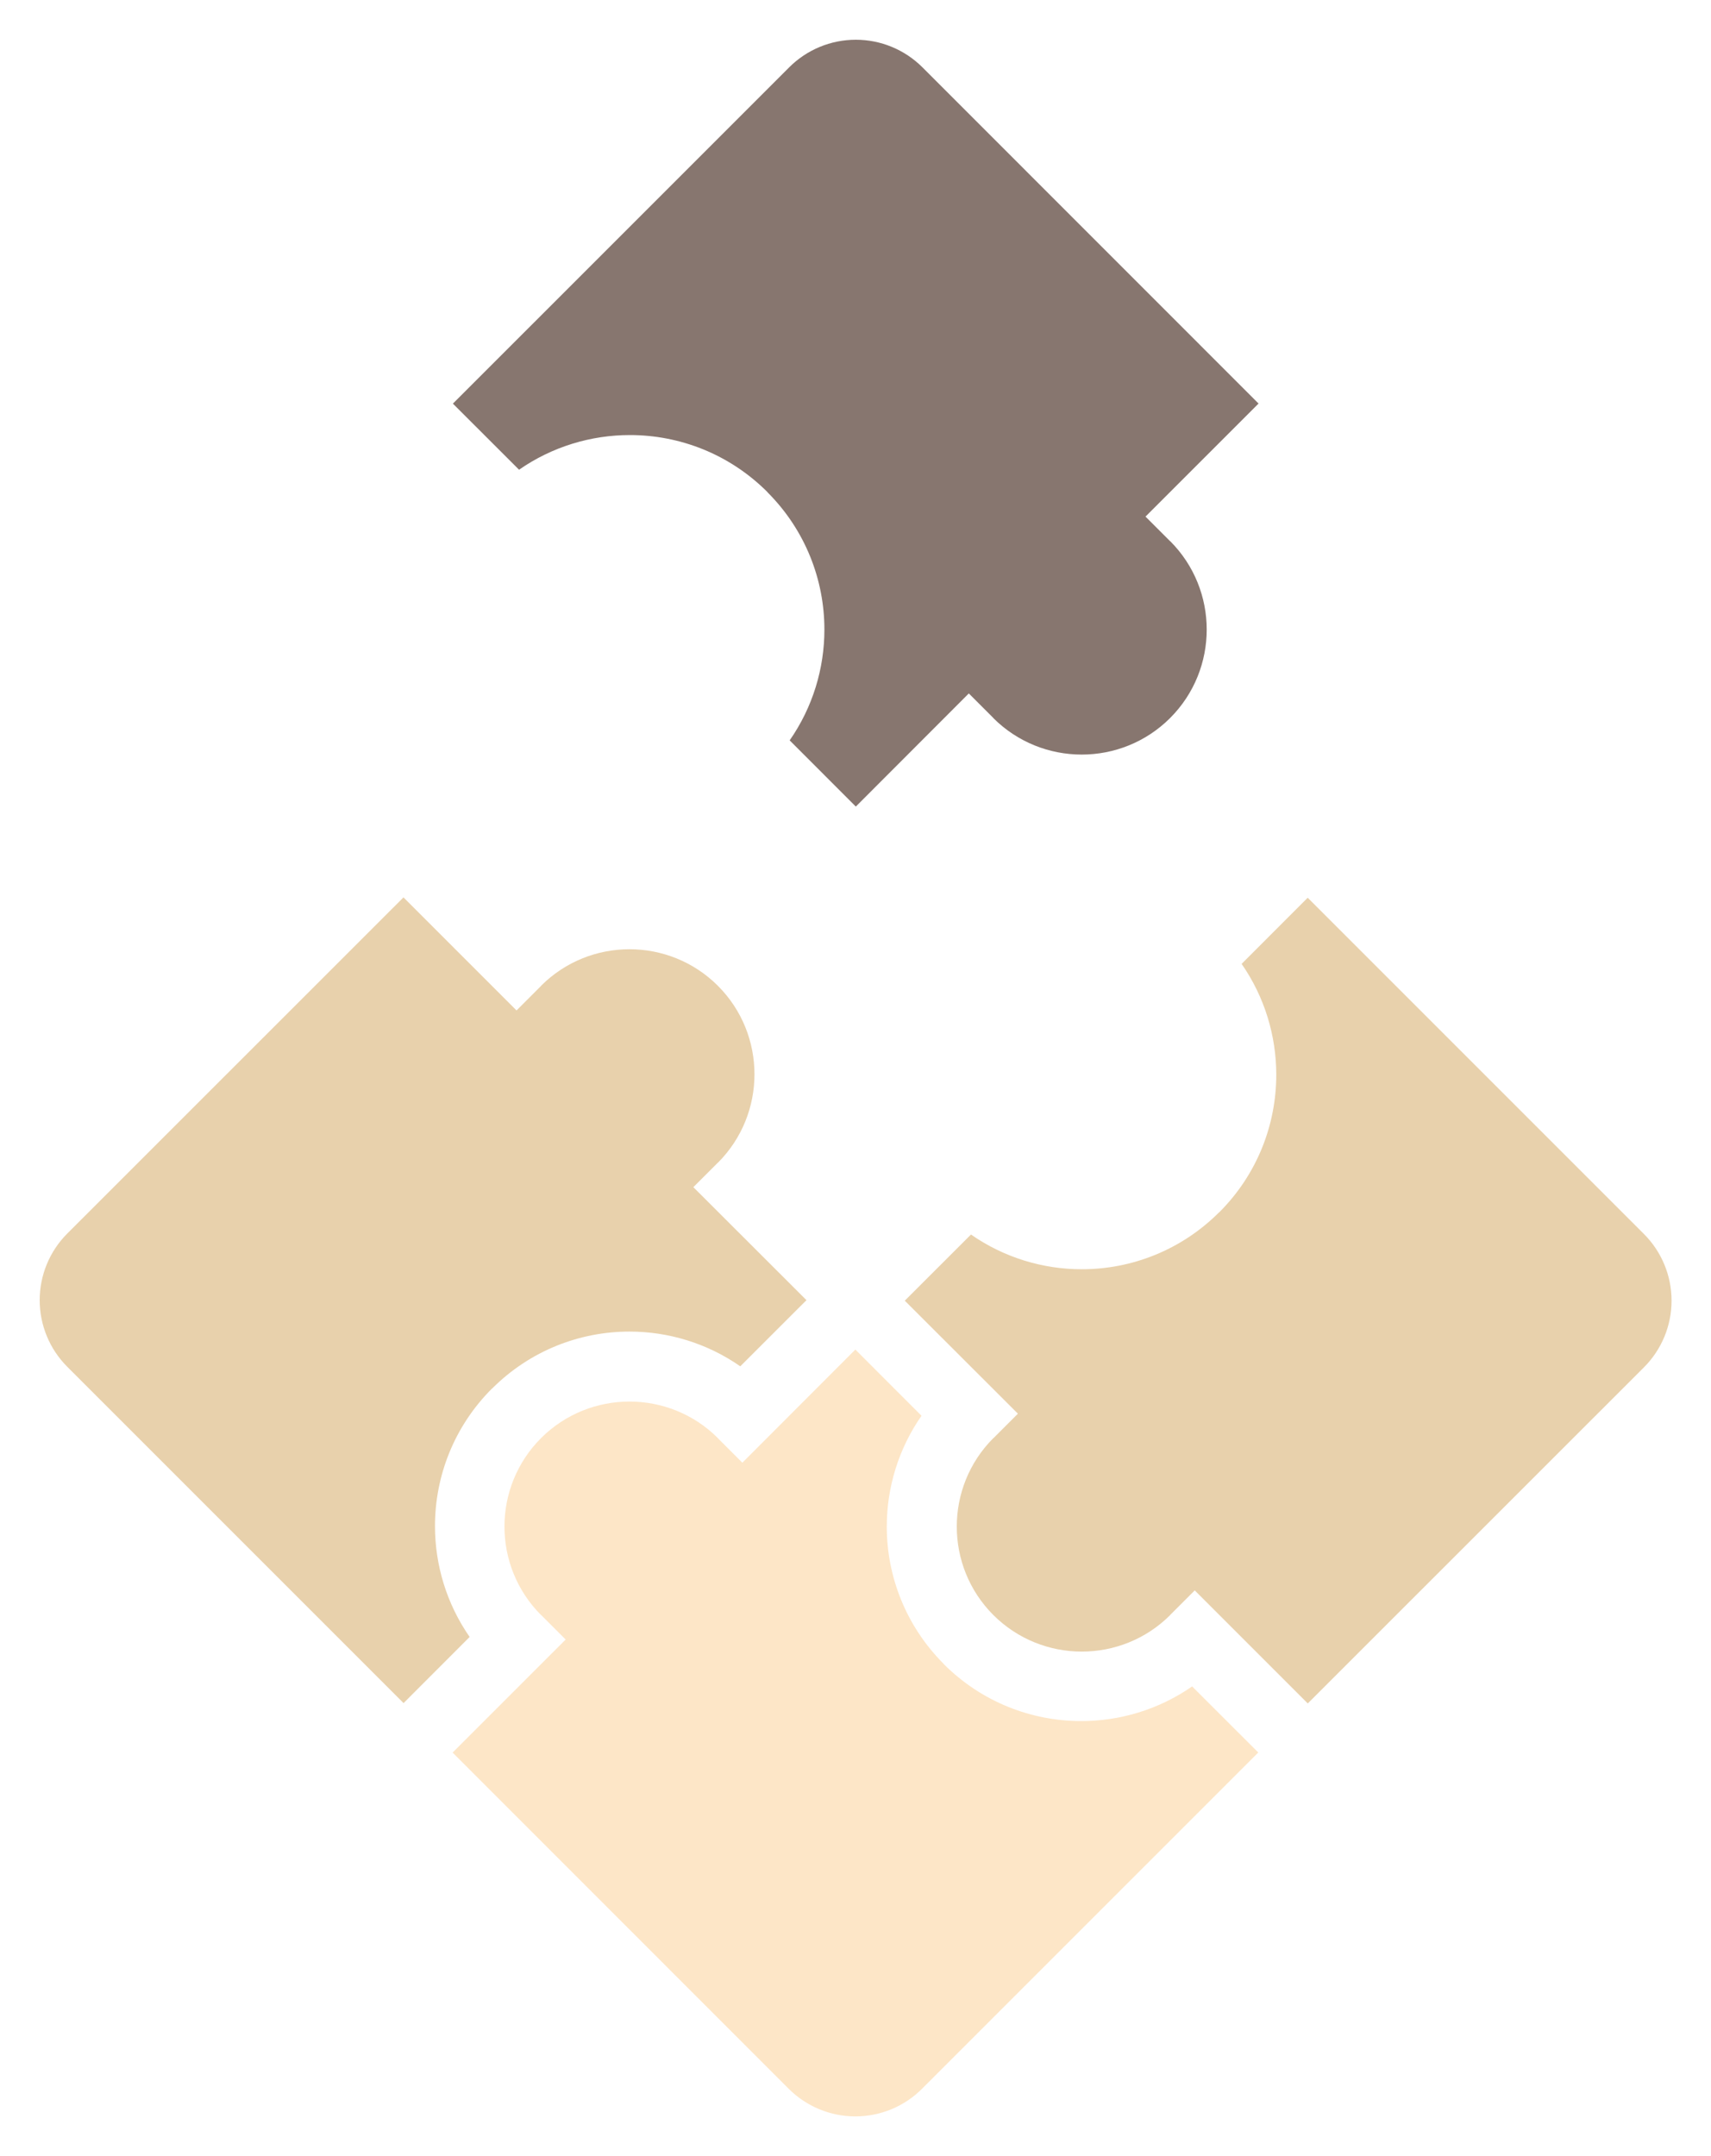
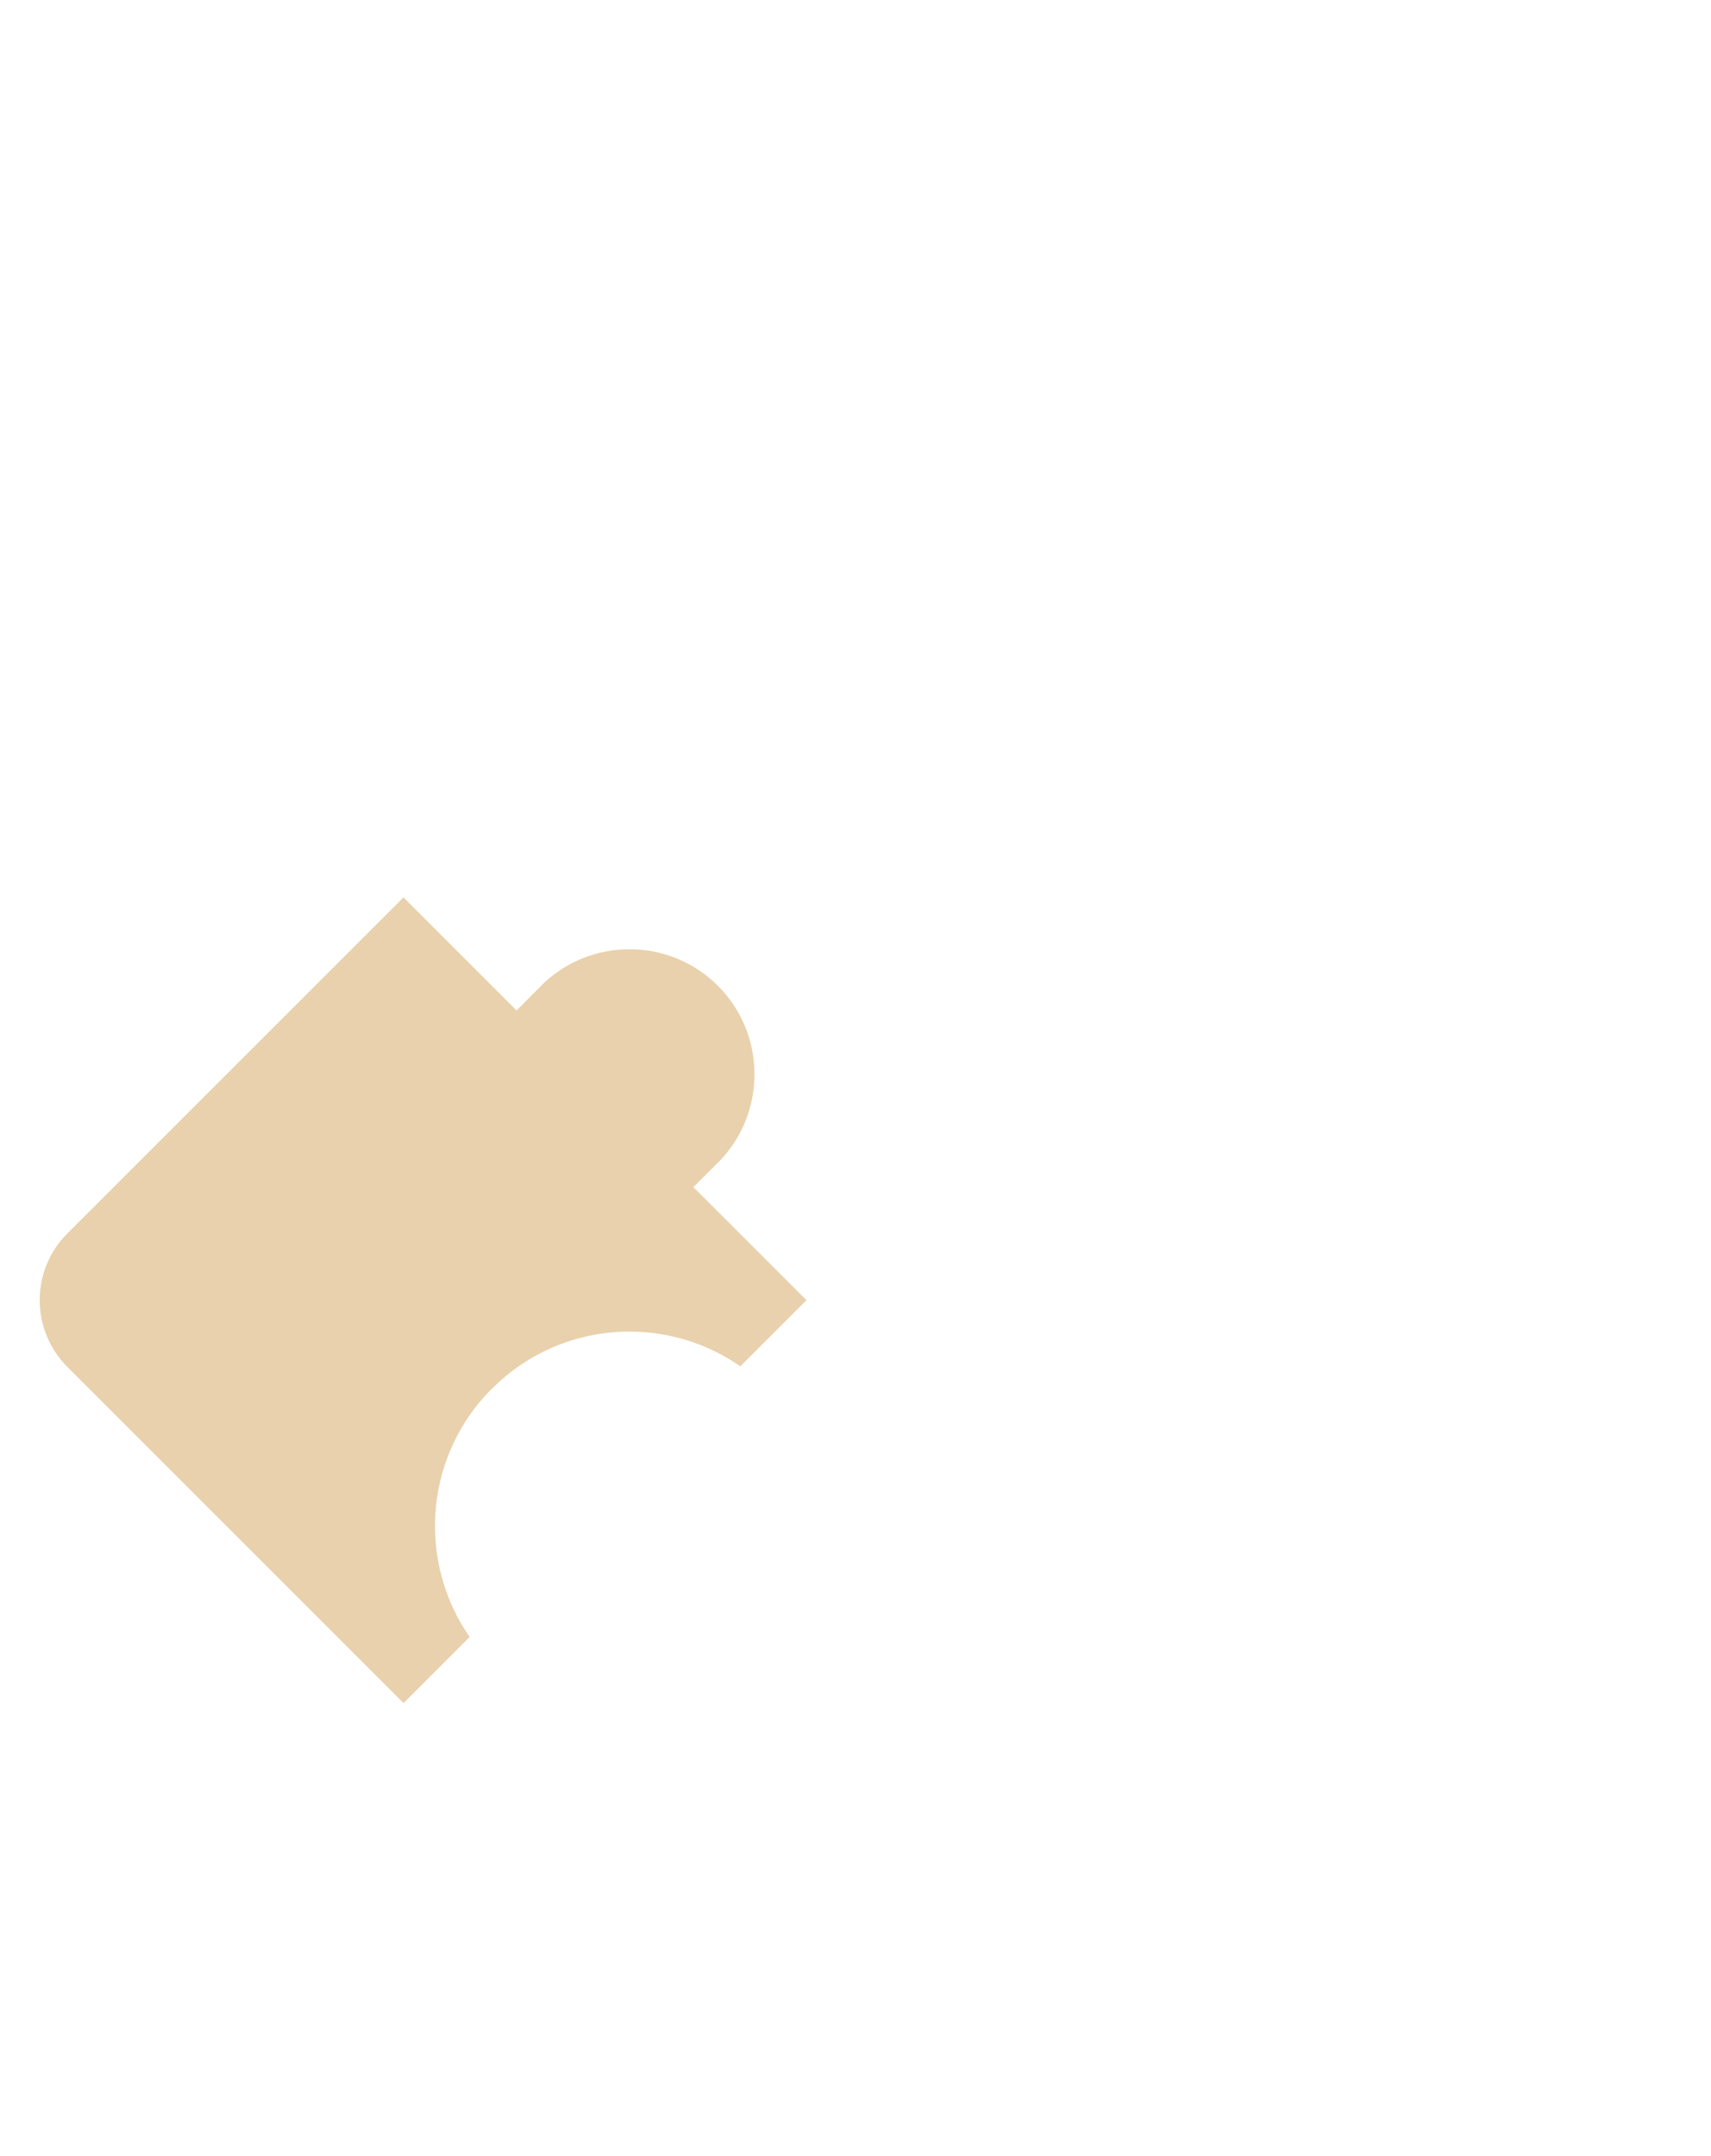
<svg xmlns="http://www.w3.org/2000/svg" width="100%" height="100%" viewBox="0 0 908 1144" version="1.1" xml:space="preserve" style="fill-rule:evenodd;clip-rule:evenodd;stroke-linejoin:round;stroke-miterlimit:2;">
  <g transform="matrix(1,0,0,1,-178.335,2555.55)">
    <g transform="matrix(1.263,0,0,1.263,-482.151,-3282.57)">
      <g transform="matrix(4.167,0,0,4.167,4.167,-1675.83)">
-         <path d="M242.482,589.918L240.005,592.395L242.485,594.875L242.492,594.869C244.947,597.328 246.176,600.555 246.176,603.784C246.176,607.013 244.947,610.24 242.492,612.699L242.485,612.693L242.476,612.702L242.483,612.708C240.025,615.161 236.8,616.389 233.571,616.389C230.342,616.389 227.116,615.161 224.658,612.708L224.665,612.702L222.188,610.225L210.794,621.632L204.124,614.957C206.458,611.607 207.626,607.694 207.626,603.784C207.626,598.777 205.711,593.765 201.883,589.936L201.878,589.917C198.049,586.088 193.031,584.173 188.013,584.173C184.1,584.173 180.186,585.339 176.836,587.668L170.166,581.004C170.166,581.004 192.531,558.64 204.074,547.097C205.856,545.315 208.273,544.314 210.794,544.314C213.314,544.314 215.731,545.316 217.514,547.098C229.052,558.639 251.404,580.997 251.404,580.997L242.482,589.918Z" style="fill:rgb(135,118,111);" />
-       </g>
+         </g>
      <g transform="matrix(2.55135e-16,-4.167,4.167,2.55135e-16,-1728.53,2000.27)">
        <path d="M242.482,589.918L240.005,592.395L242.485,594.875L242.492,594.869C244.947,597.328 246.176,600.555 246.176,603.784C246.176,607.013 244.947,610.24 242.492,612.699L242.485,612.693L242.476,612.702L242.483,612.708C240.025,615.161 236.8,616.389 233.571,616.389C230.342,616.389 227.116,615.161 224.658,612.708L224.665,612.702L222.188,610.225L210.794,621.632L204.124,614.957C206.458,611.607 207.626,607.694 207.626,603.784C207.626,598.777 205.711,593.765 201.883,589.936L201.878,589.917C198.049,586.088 193.031,584.173 188.013,584.173C184.1,584.173 180.186,585.339 176.836,587.668L170.166,581.004C170.166,581.004 192.531,558.64 204.074,547.097C205.856,545.315 208.273,544.314 210.794,544.314C213.314,544.314 215.731,545.316 217.514,547.098C229.052,558.639 251.404,580.997 251.404,580.997L242.482,589.918Z" style="fill:rgb(232,209,172);" />
      </g>
      <g transform="matrix(-4.167,-5.1027e-16,5.1027e-16,-4.167,1760.73,3732.99)">
-         <path d="M242.482,589.918L240.005,592.395L242.485,594.875L242.492,594.869C244.947,597.328 246.176,600.555 246.176,603.784C246.176,607.013 244.947,610.24 242.492,612.699L242.485,612.693L242.476,612.702L242.483,612.708C240.025,615.161 236.8,616.389 233.571,616.389C230.342,616.389 227.116,615.161 224.658,612.708L224.665,612.702L222.188,610.225L210.794,621.632L204.124,614.957C206.458,611.607 207.626,607.694 207.626,603.784C207.626,598.777 205.711,593.765 201.883,589.936L201.878,589.917C198.049,586.088 193.031,584.173 188.013,584.173C184.1,584.173 180.186,585.339 176.836,587.668L170.166,581.004C170.166,581.004 192.531,558.64 204.074,547.097C205.856,545.315 208.273,544.314 210.794,544.314C213.314,544.314 215.731,545.316 217.514,547.098C229.052,558.639 251.404,580.997 251.404,580.997L242.482,589.918Z" style="fill:rgb(253,230,199);" />
-       </g>
+         </g>
      <g transform="matrix(-7.65405e-16,4.167,-4.167,-7.65405e-16,3493.46,243.73)">
-         <path d="M242.482,589.918L240.005,592.395L242.485,594.875L242.492,594.869C244.947,597.328 246.176,600.555 246.176,603.784C246.176,607.013 244.947,610.24 242.492,612.699L242.485,612.693L242.476,612.702L242.483,612.708C240.025,615.161 236.8,616.389 233.571,616.389C230.342,616.389 227.116,615.161 224.658,612.708L224.665,612.702L222.188,610.225L210.794,621.632L204.124,614.957C206.458,611.607 207.626,607.694 207.626,603.784C207.626,598.777 205.711,593.765 201.883,589.936L201.878,589.917C198.049,586.088 193.031,584.173 188.013,584.173C184.1,584.173 180.186,585.339 176.836,587.668L170.166,581.004C170.166,581.004 192.531,558.64 204.074,547.097C205.856,545.315 208.273,544.314 210.794,544.314C213.314,544.314 215.731,545.316 217.514,547.098C229.052,558.639 251.404,580.997 251.404,580.997L242.482,589.918Z" style="fill:rgb(232,209,172);" />
-       </g>
+         </g>
    </g>
  </g>
</svg>